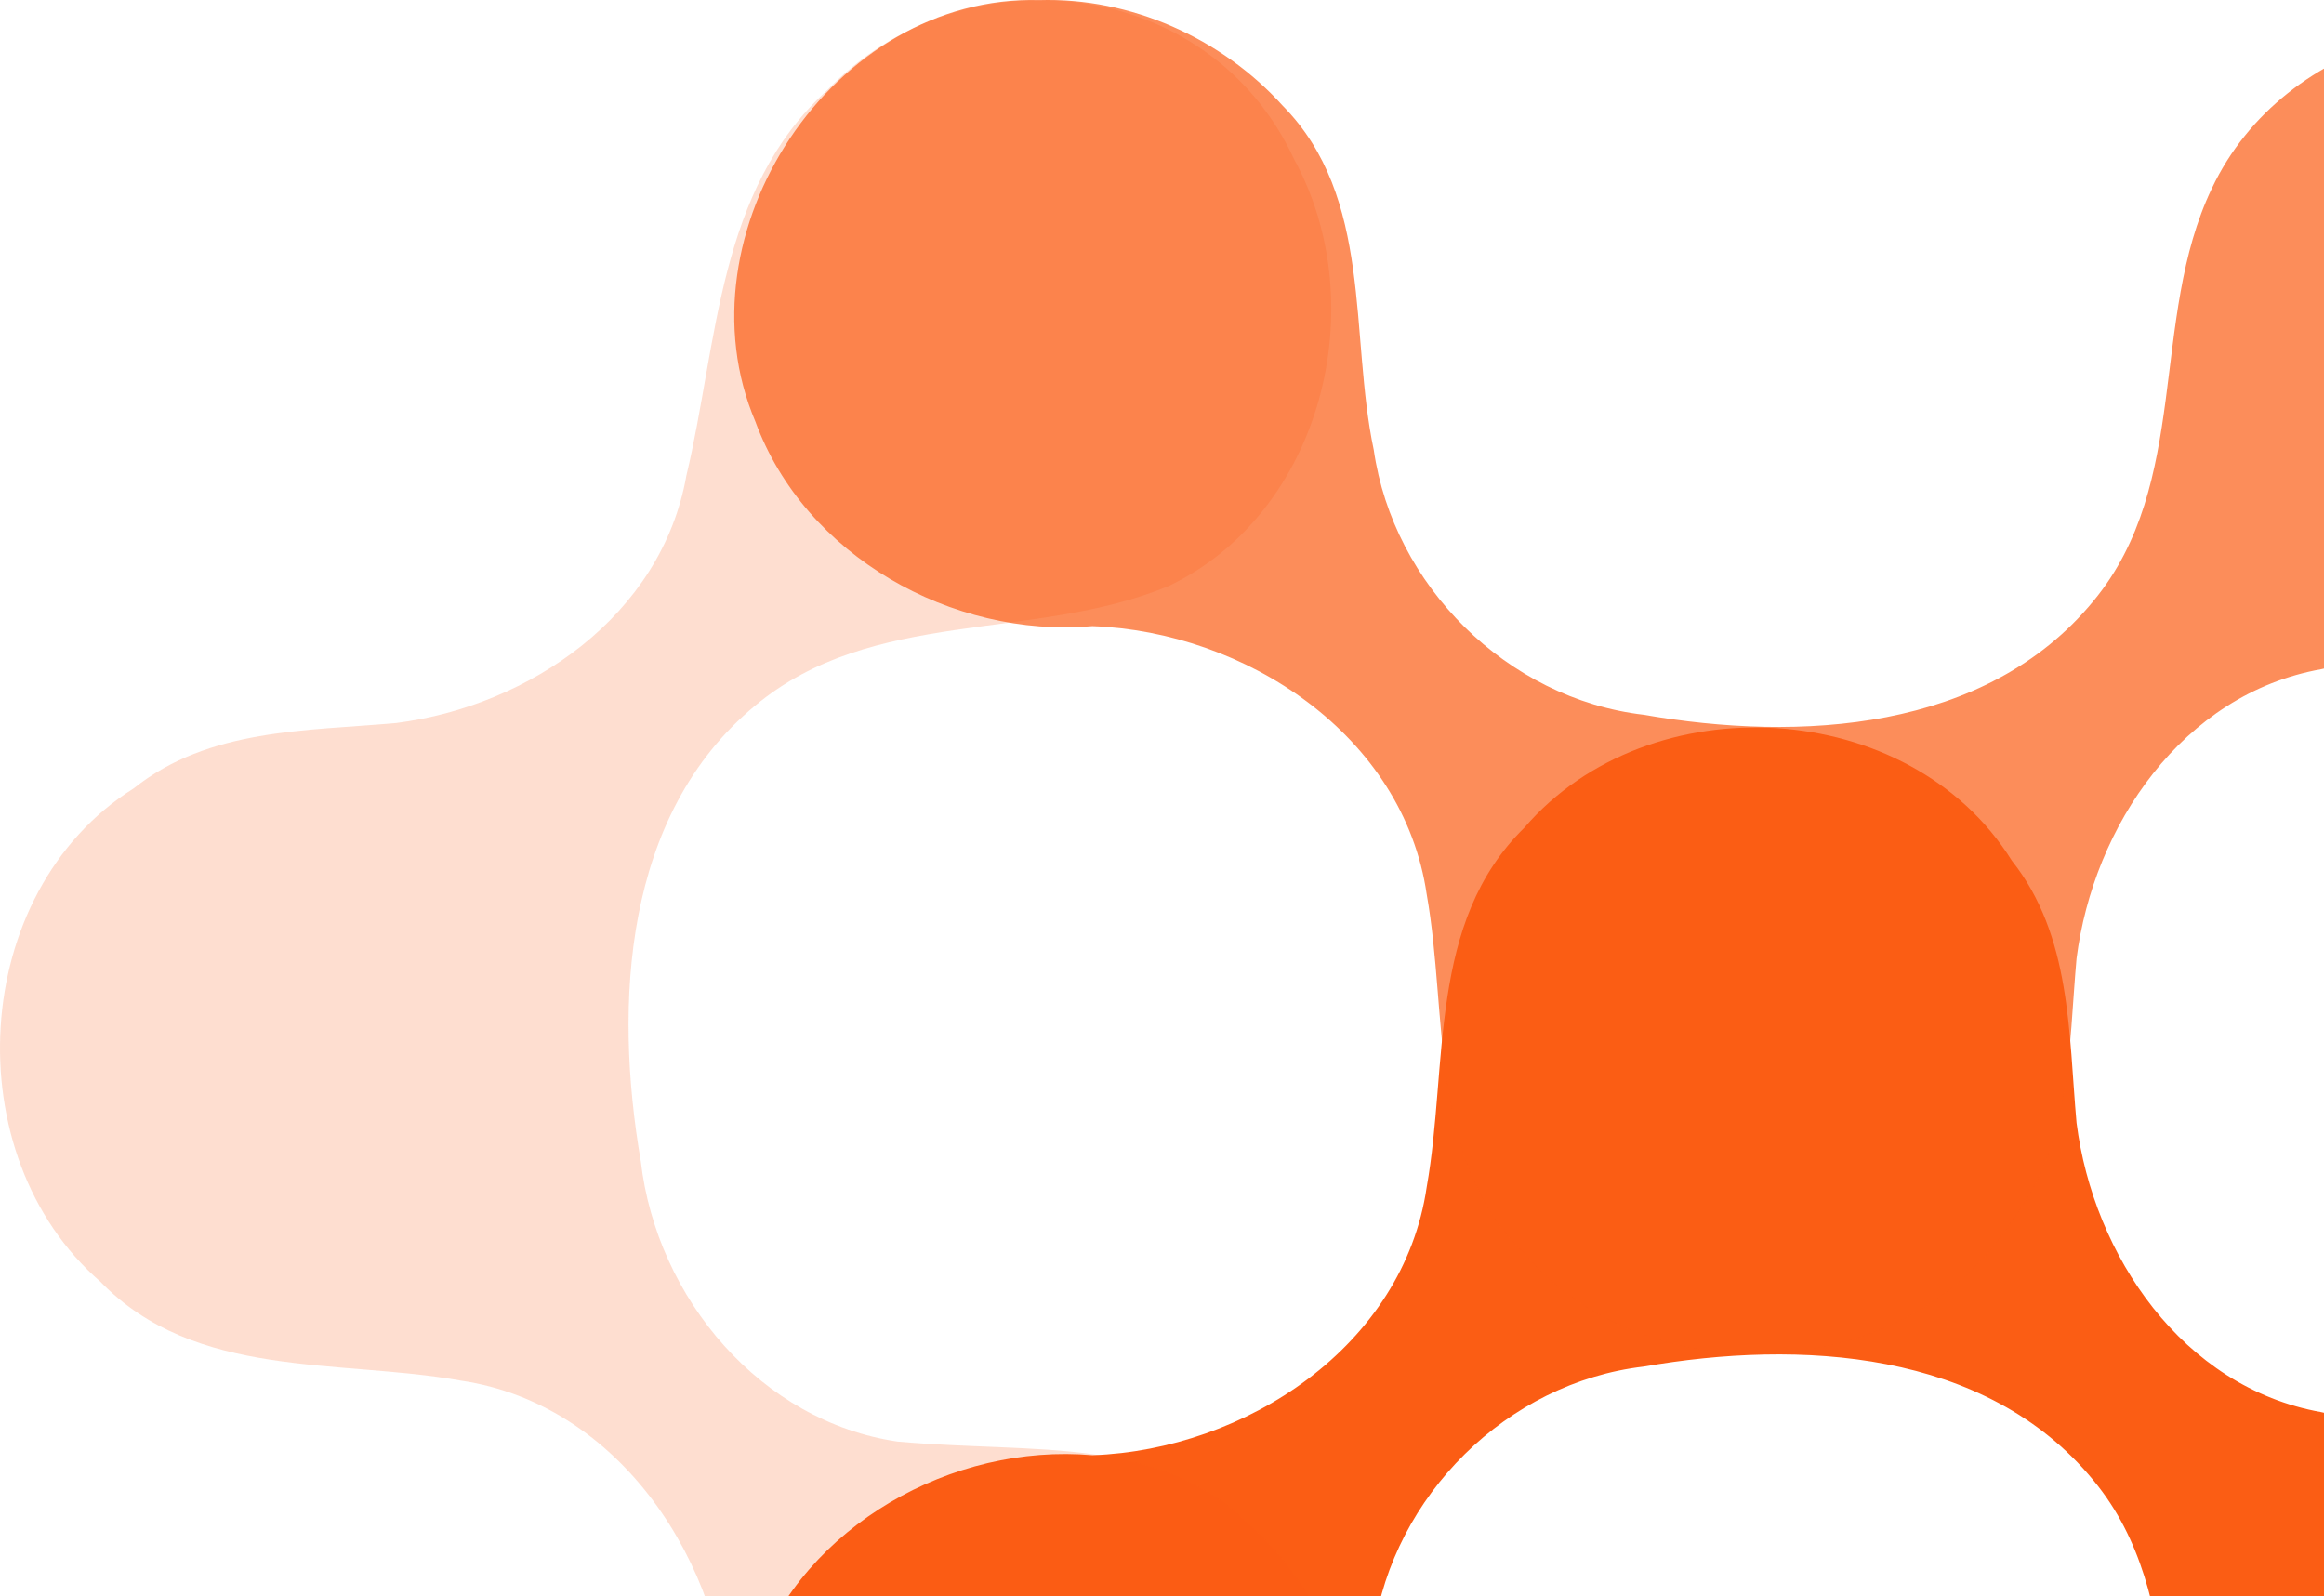
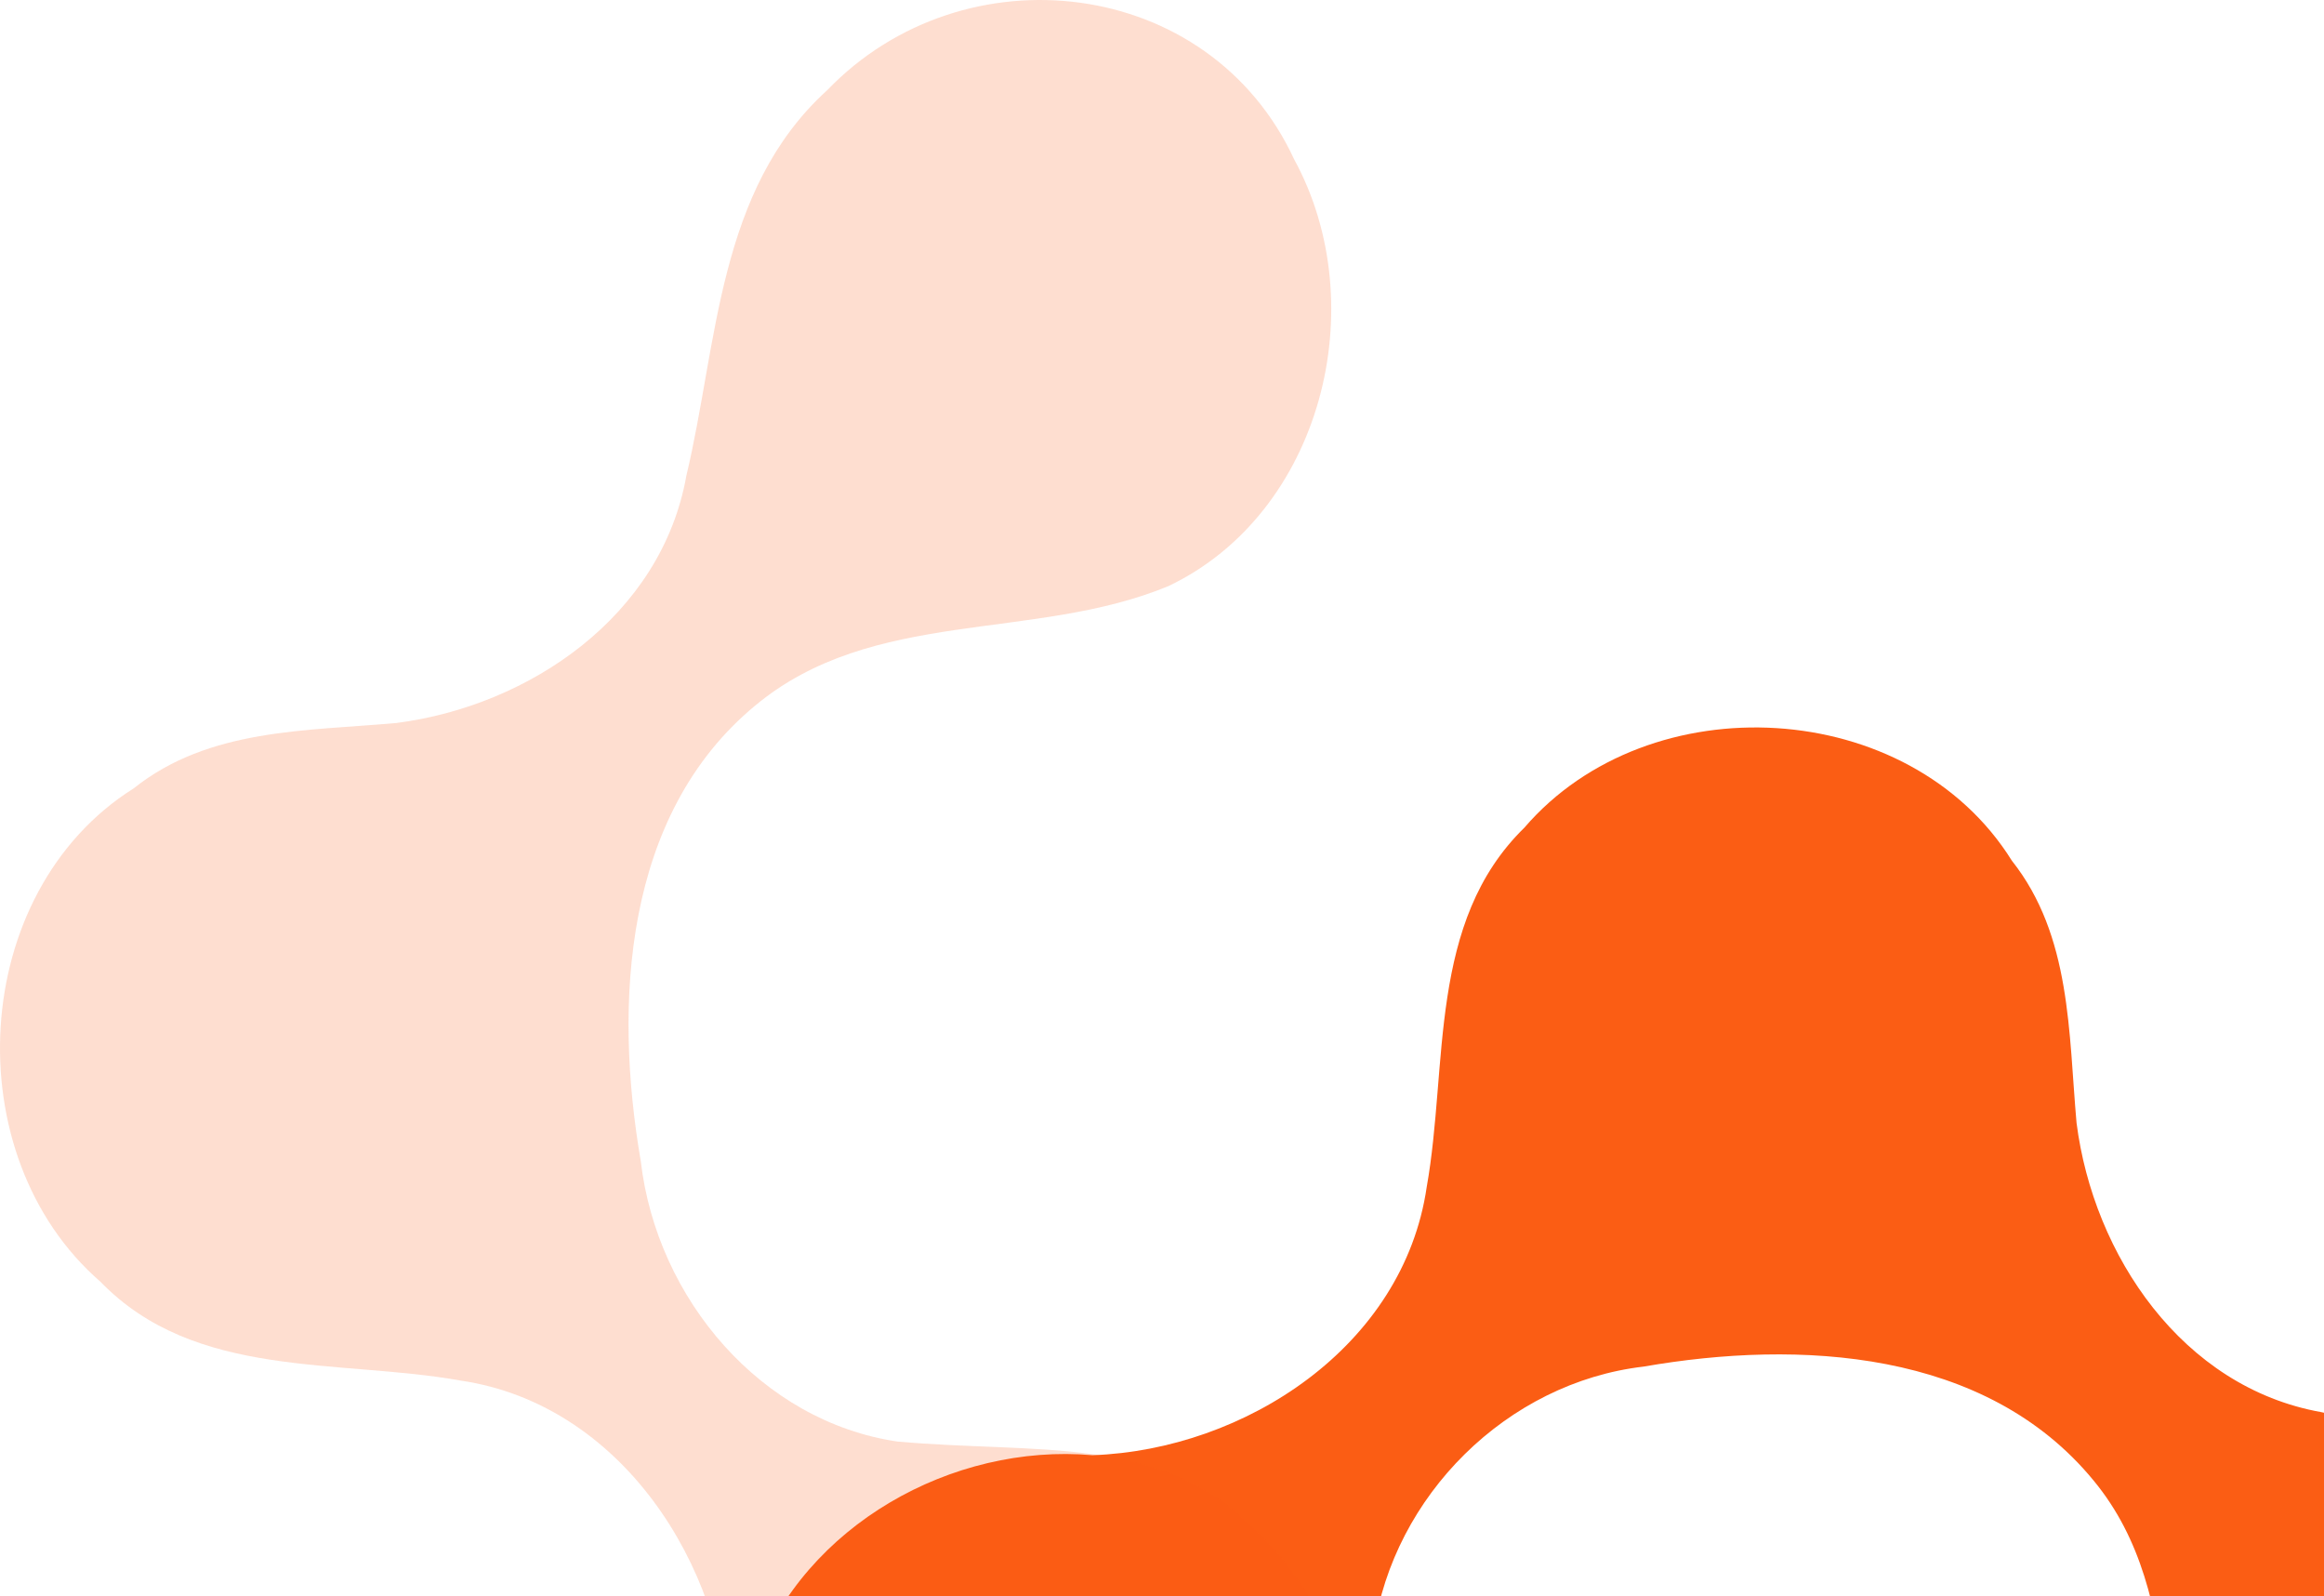
<svg xmlns="http://www.w3.org/2000/svg" width="690" height="474" fill="none">
  <path fill="#FB5D14" d="M308.532 617.957c-61.102 1.75-107.962-69.251-84.265-125.127 14.696-39.898 58.425-64.385 100.107-60.741 45.392-1.642 92.336-32.375 99.22-79.645 6.417-36.086.238-78.624 29.018-106.712 37.032-43.073 114.306-38.959 144.713 9.823 17.686 22.335 16.812 51.151 19.205 77.848 5.012 39.374 31.448 78.535 72.6 85.881 38.656 9.327 85.943 1.908 115.223 34.459 41.752 40.498 31.31 120.451-22.468 145.551-42.863 23.615-103.77 8.183-125.202-37.273-18.534-38.825-6.24-87.517-35.094-122.419-31.966-38.954-87.438-41.859-133.576-33.83-40.583 4.734-74.327 38.368-80.137 78.612-7.278 34.372-.103 74.881-27.043 102.231-18.126 20.067-45.159 32.203-72.301 31.342Z" />
-   <path fill="#FB5D14" d="M308.532.043C247.43-1.707 200.57 69.293 224.267 125.169c14.696 39.898 58.425 64.385 100.107 60.742 45.392 1.642 92.336 32.375 99.22 79.645 6.417 36.086.238 78.624 29.018 106.712 37.032 43.072 114.306 38.959 144.713-9.823 17.686-22.335 16.812-51.151 19.205-77.848 5.012-39.374 31.448-78.535 72.6-85.881 38.656-9.327 85.943-1.909 115.223-34.459 41.752-40.499 31.31-120.452-22.468-145.551-42.863-23.615-103.77-8.183-125.202 37.272-18.534 38.825-6.24 87.517-35.093 122.42-31.967 38.954-87.439 41.859-133.577 33.83-40.583-4.734-74.328-38.368-80.137-78.612-7.278-34.372-.103-74.881-27.043-102.231C362.707 11.318 335.674-.818 308.532.043Z" opacity=".7" />
  <path fill="#FB5D14" d="M402.957 526.38c1.754 61.836-69.423 109.259-125.438 85.278-39.998-14.874-62.368-58.395-60.893-101.312-1.644-45.937-32.455-93.446-79.843-100.413-36.176-6.495-78.82-.249-106.977-29.366-43.18-37.478-39.056-115.682 9.847-146.454 22.391-17.899 51.278-17.015 78.042-19.436 39.472-5.072 78.73-31.827 86.095-73.474 9.35-39.121 9.169-84.777 41.8-114.41 40.599-42.254 113.495-33.885 138.657 20.54 23.674 43.378 8.203 105.018-37.365 126.708-40.01 16.558-87.735 6.315-122.724 35.515-39.051 32.351-41.964 88.491-33.915 135.183 4.746 41.072 35.925 77.421 76.269 83.3 41.713 3.701 77.607-2.094 105.025 25.17 20.117 18.343 32.283 45.702 31.42 73.171Z" opacity=".2" />
</svg>